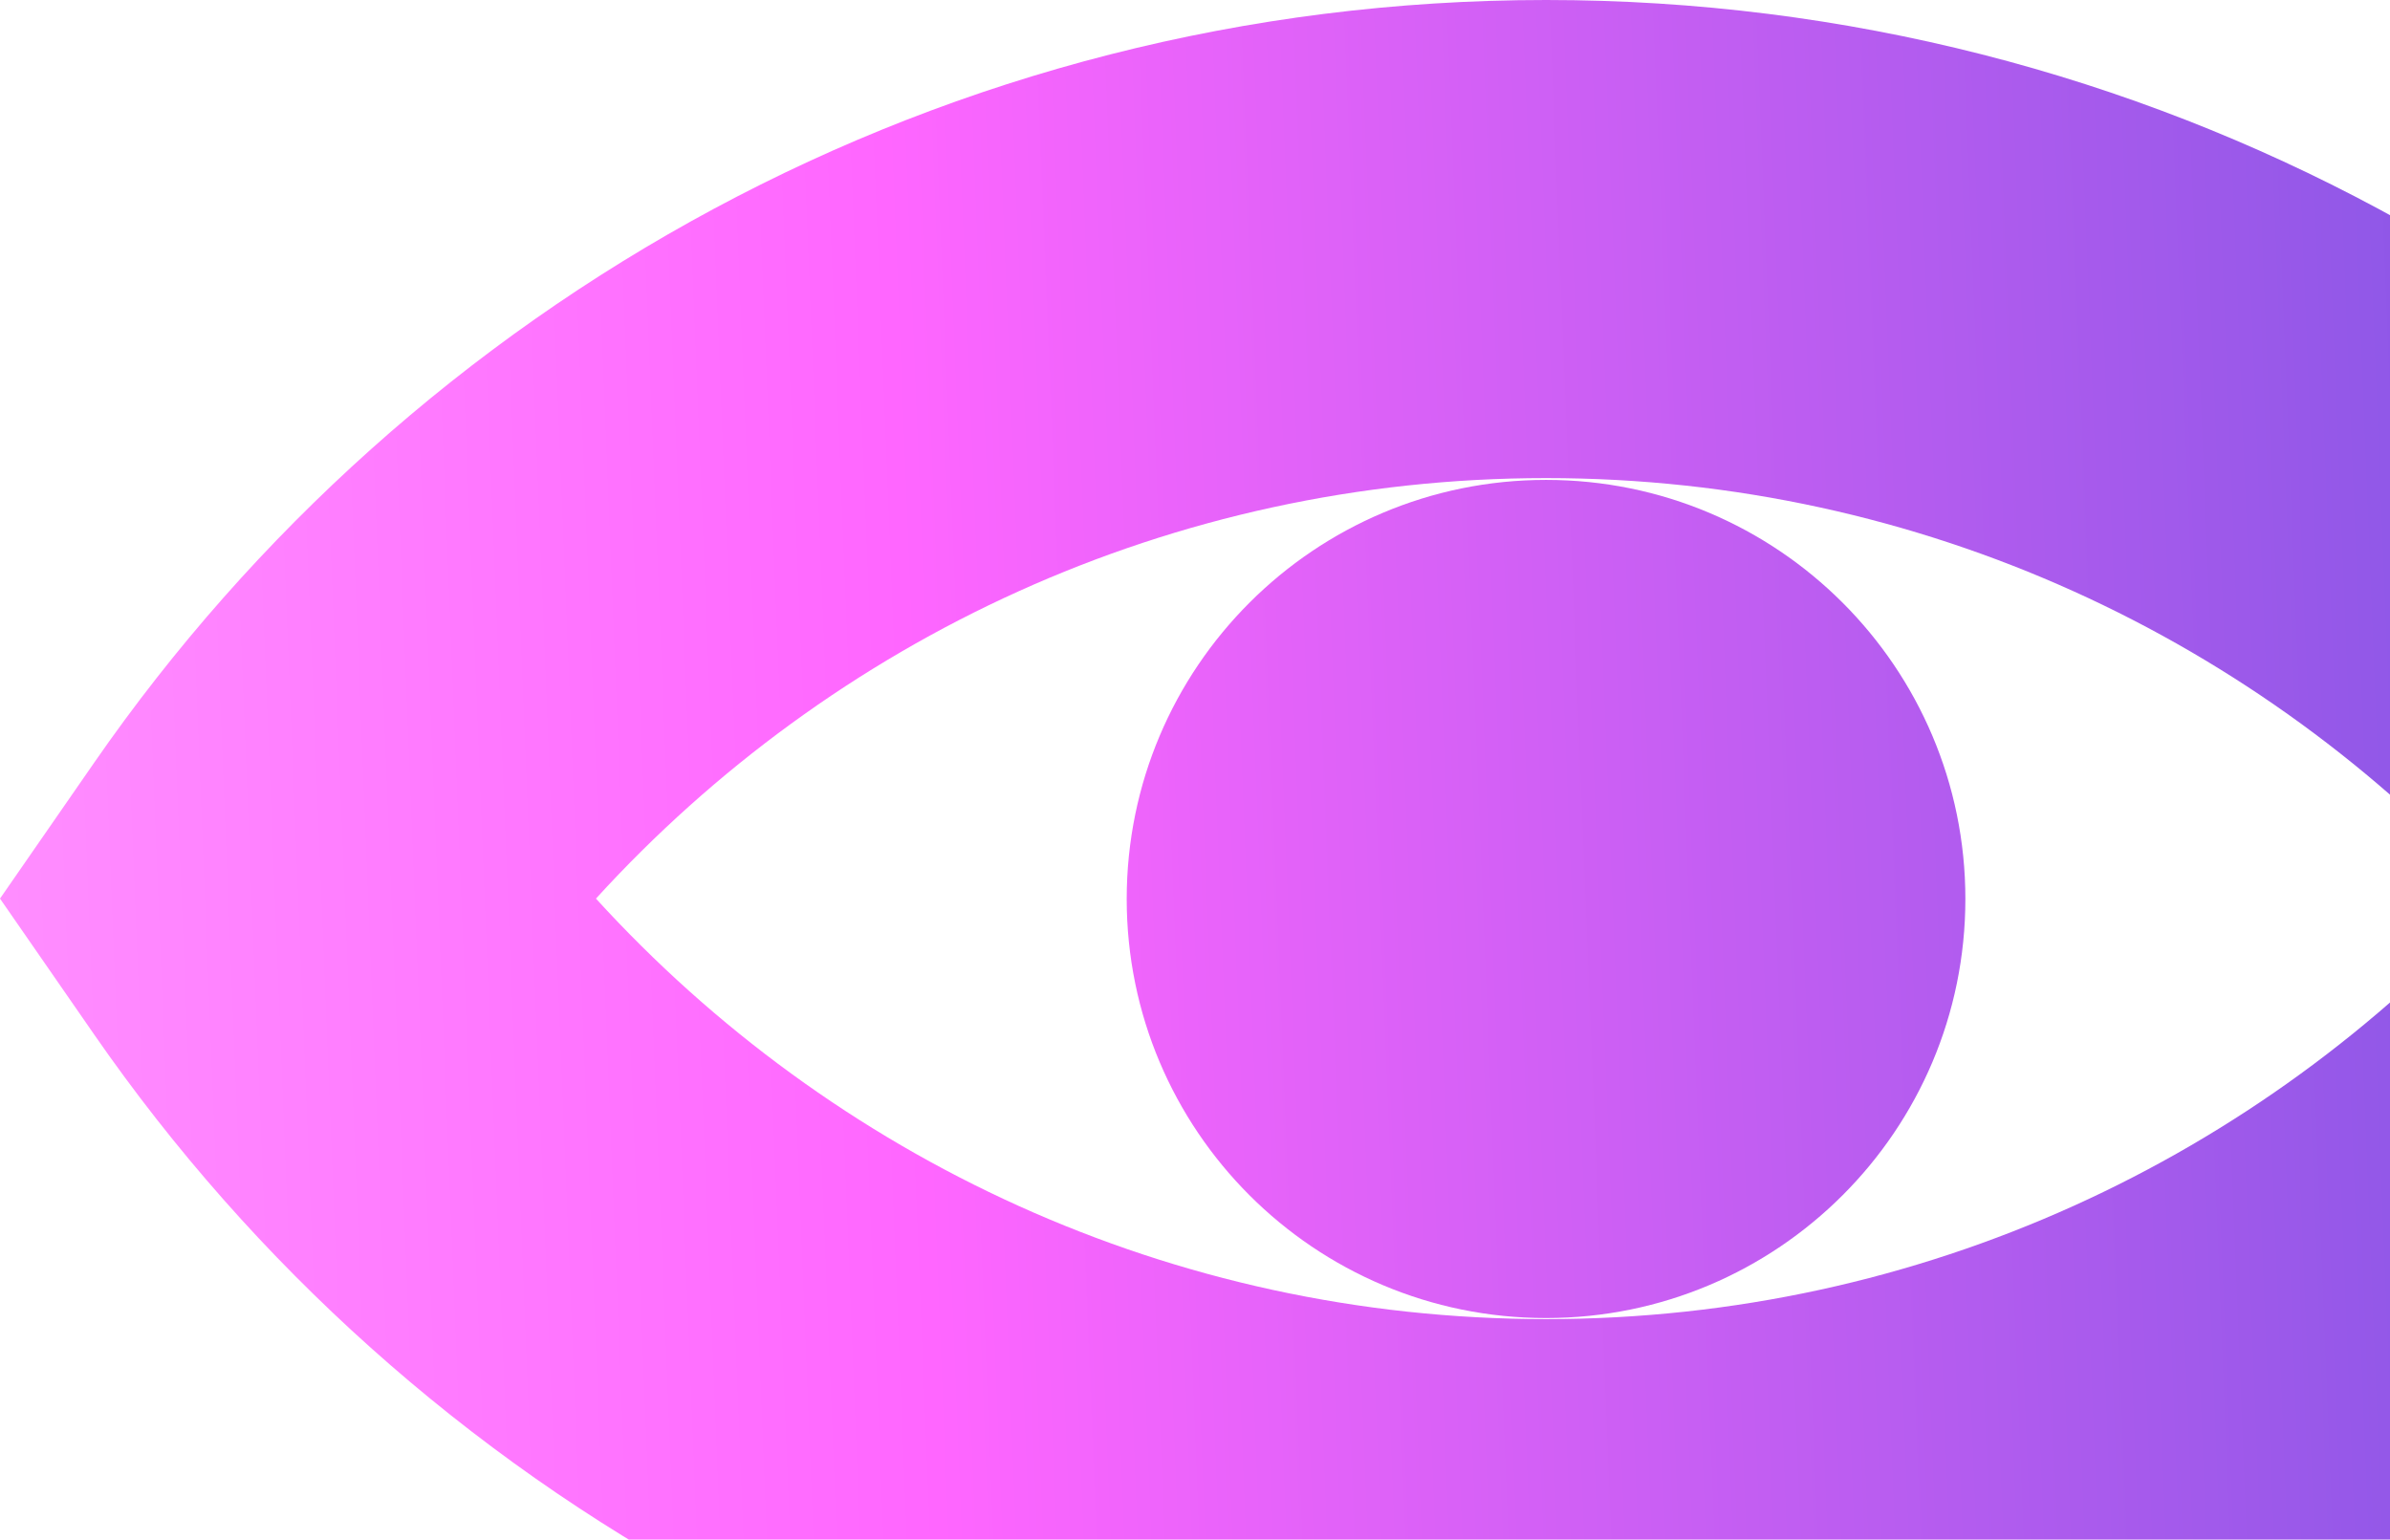
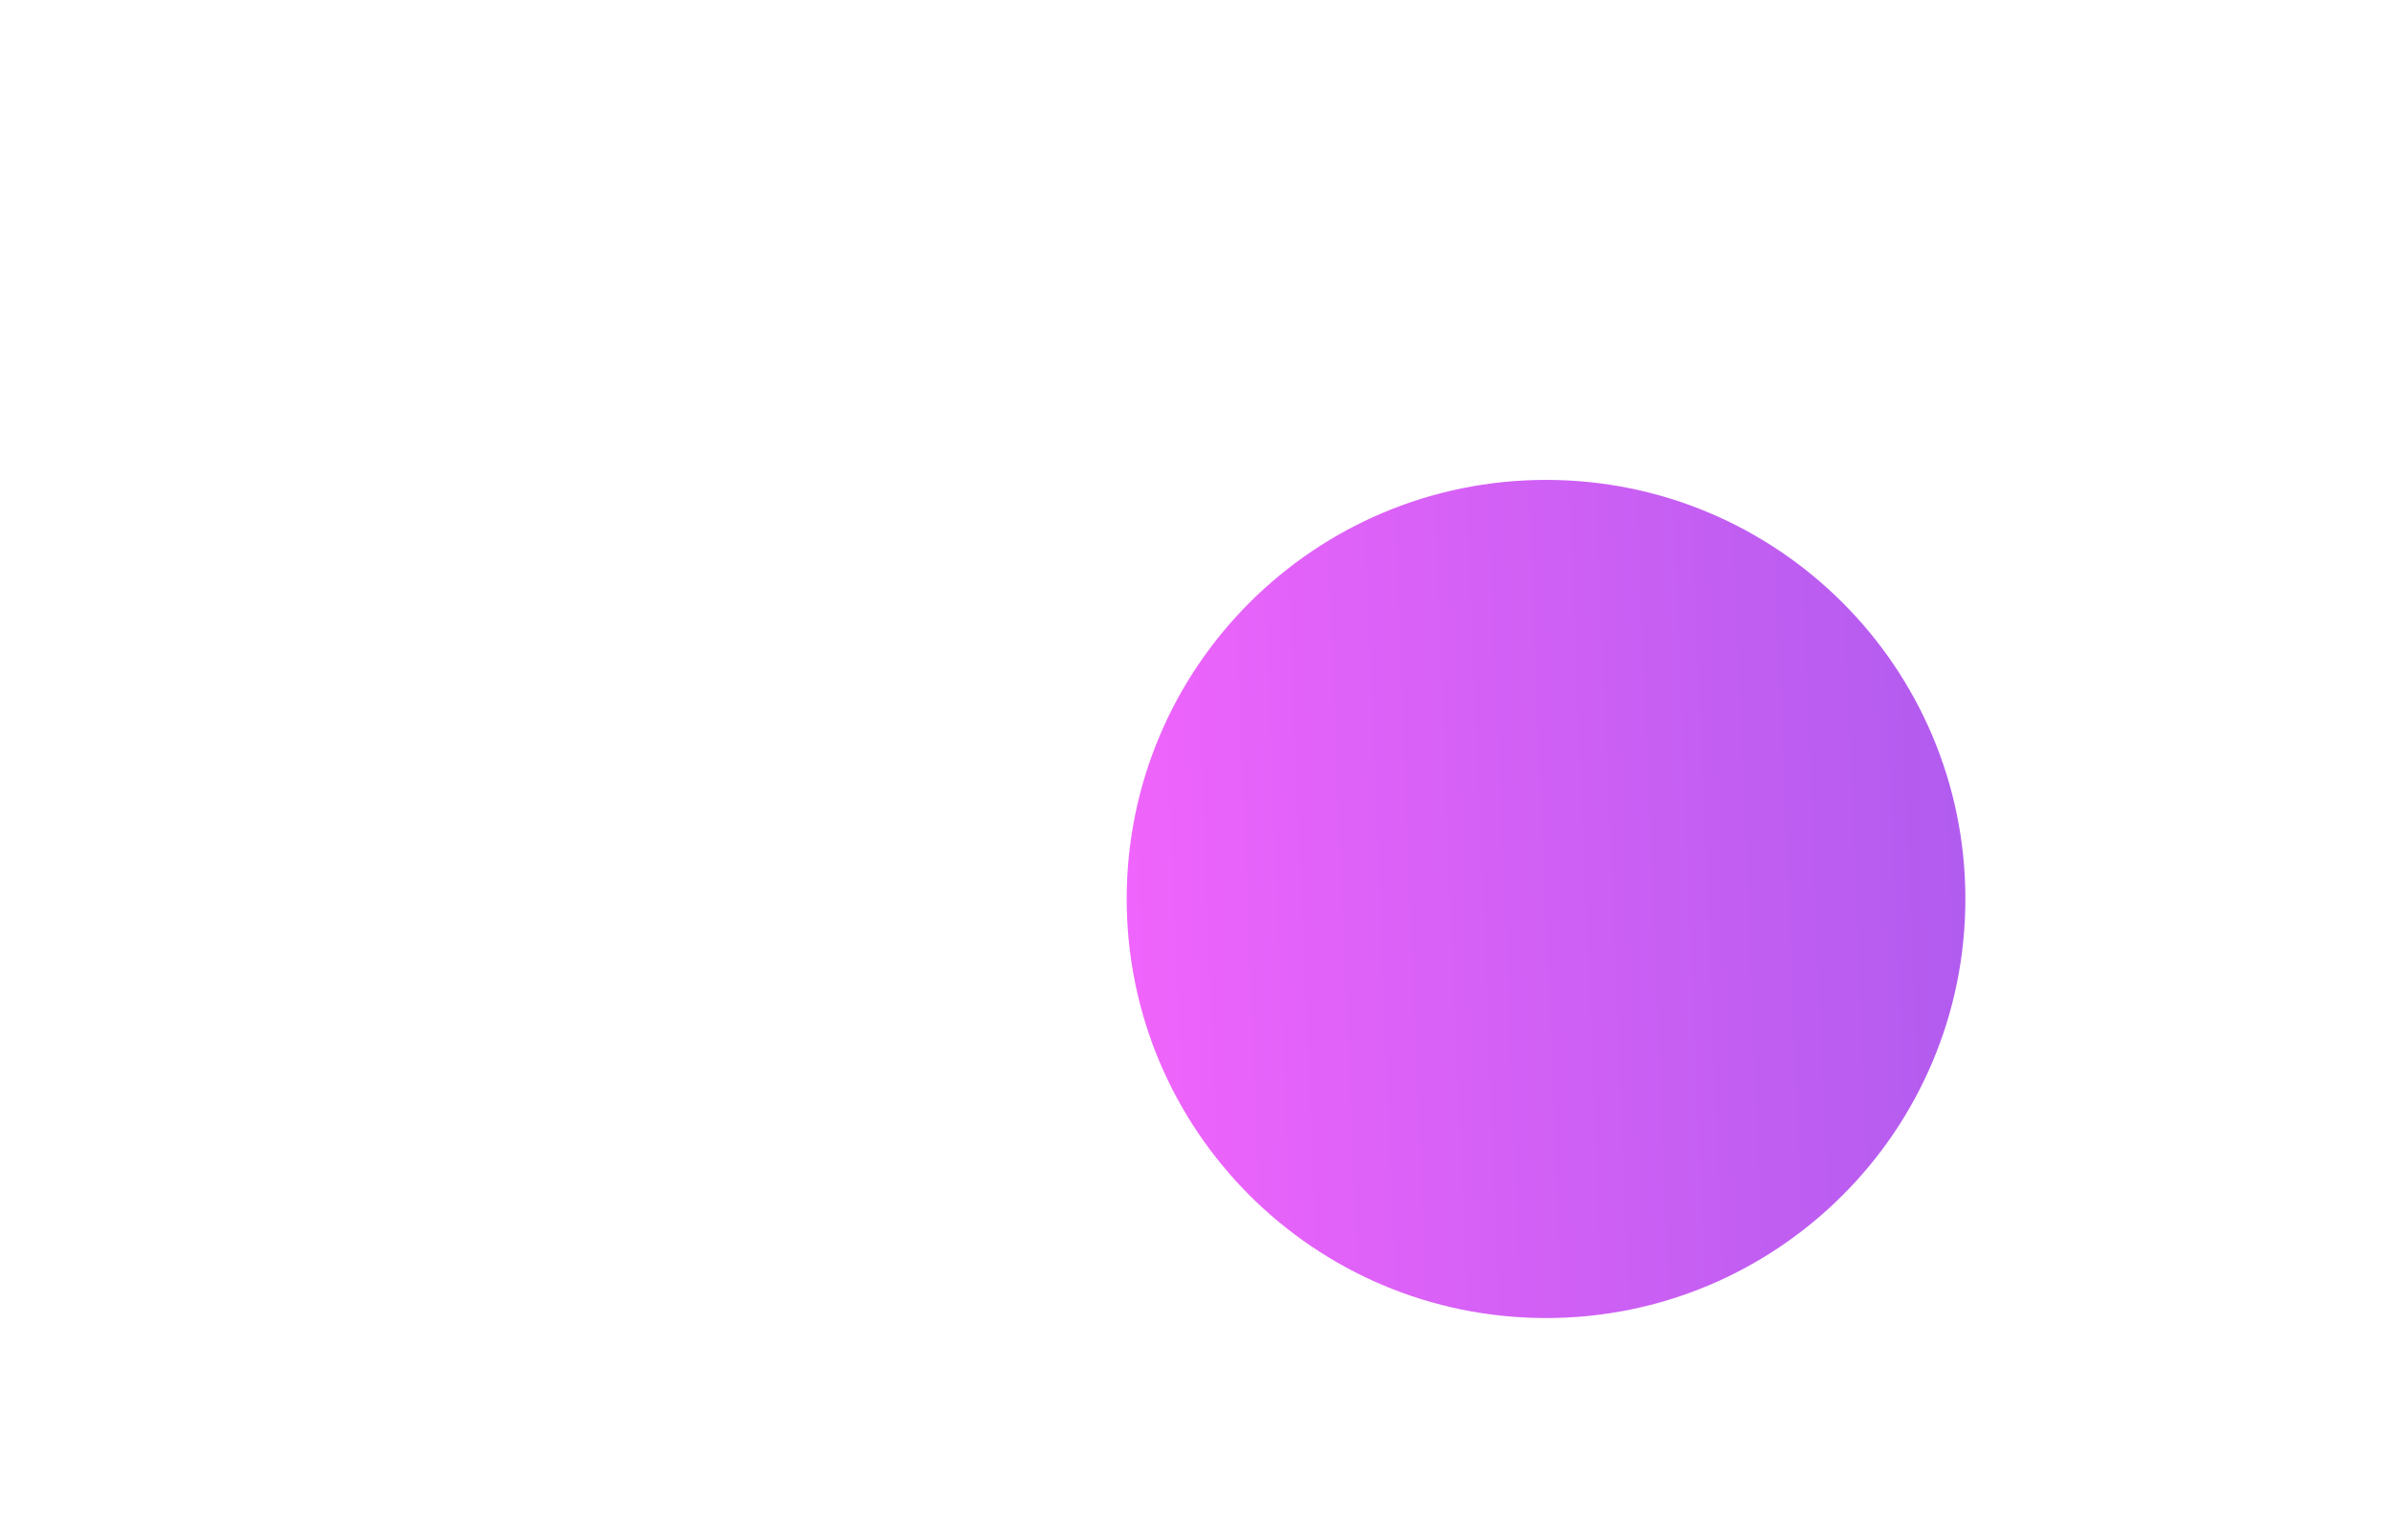
<svg xmlns="http://www.w3.org/2000/svg" width="742" height="478" viewBox="0 0 742 478" fill="none">
  <g clip-path="url(#clip0_83_10821)">
-     <path d="M480.003 0C666.911 0 831.788 93.928 930.73 236.749L960 278.999L930.73 321.251C831.788 464.072 666.911 558 480.003 558C293.095 558 128.213 464.073 29.27 321.251L0 278.999L29.27 236.749C128.213 93.927 293.095 0 480.003 0ZM480.003 148.439C363.399 148.439 258.326 198.594 185.02 278.999C258.326 359.405 363.399 409.561 480.003 409.561C596.605 409.56 701.673 359.404 774.977 278.999C701.673 198.595 596.605 148.44 480.003 148.439Z" fill="url(#paint0_linear_83_10821)" />
    <path d="M610.17 279.116C610.17 207.251 551.882 148.999 479.982 148.999C408.081 148.999 349.799 207.251 349.799 279.116C349.799 350.98 408.086 409.232 479.982 409.232C551.877 409.232 610.17 350.975 610.17 279.116Z" fill="url(#paint1_linear_83_10821)" />
  </g>
  <defs>
    <linearGradient id="paint0_linear_83_10821" x1="960" y1="373.436" x2="-368.231" y2="426.936" gradientUnits="userSpaceOnUse">
      <stop stop-color="#5F51DD" />
      <stop offset="0.505" stop-color="#FF66FF" />
      <stop offset="1" stop-color="#FFC1FF" />
    </linearGradient>
    <linearGradient id="paint1_linear_83_10821" x1="960" y1="373.436" x2="-368.231" y2="426.936" gradientUnits="userSpaceOnUse">
      <stop stop-color="#5F51DD" />
      <stop offset="0.505" stop-color="#FF66FF" />
      <stop offset="1" stop-color="#FFC1FF" />
    </linearGradient>
    <clipPath id="clip0_83_10821">
      <rect width="742" height="478" fill="white" />
    </clipPath>
  </defs>
</svg>